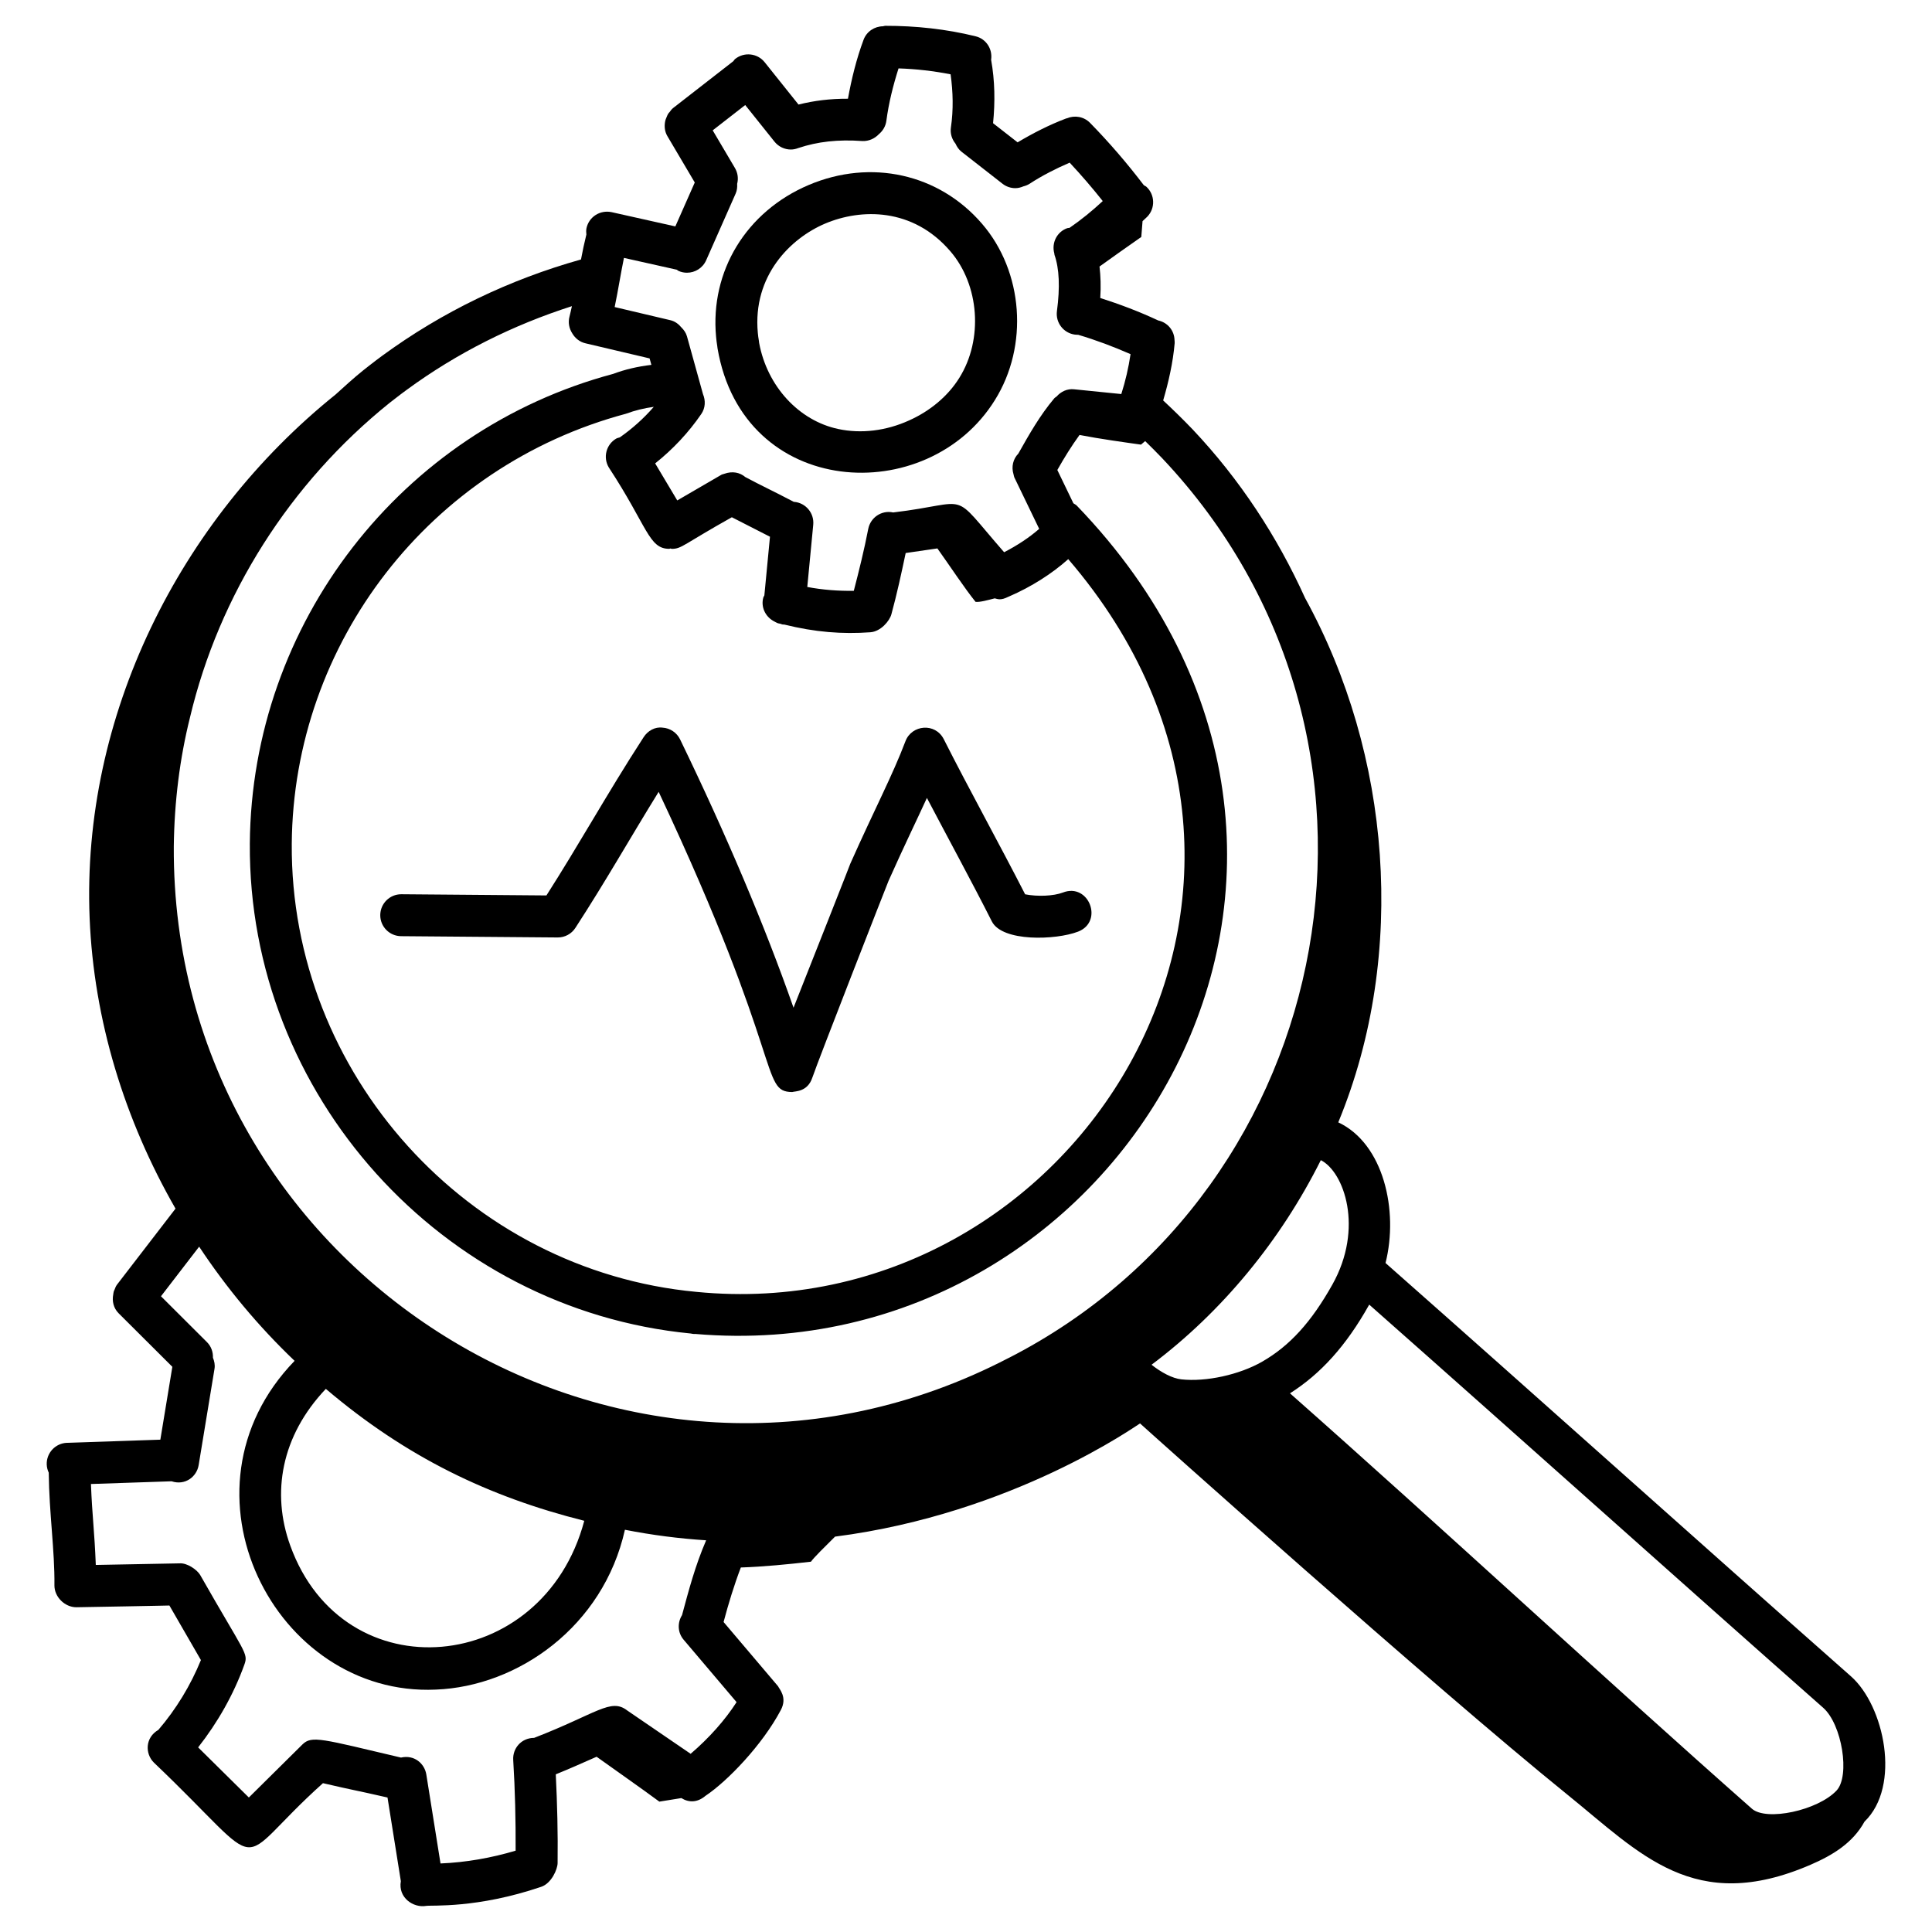
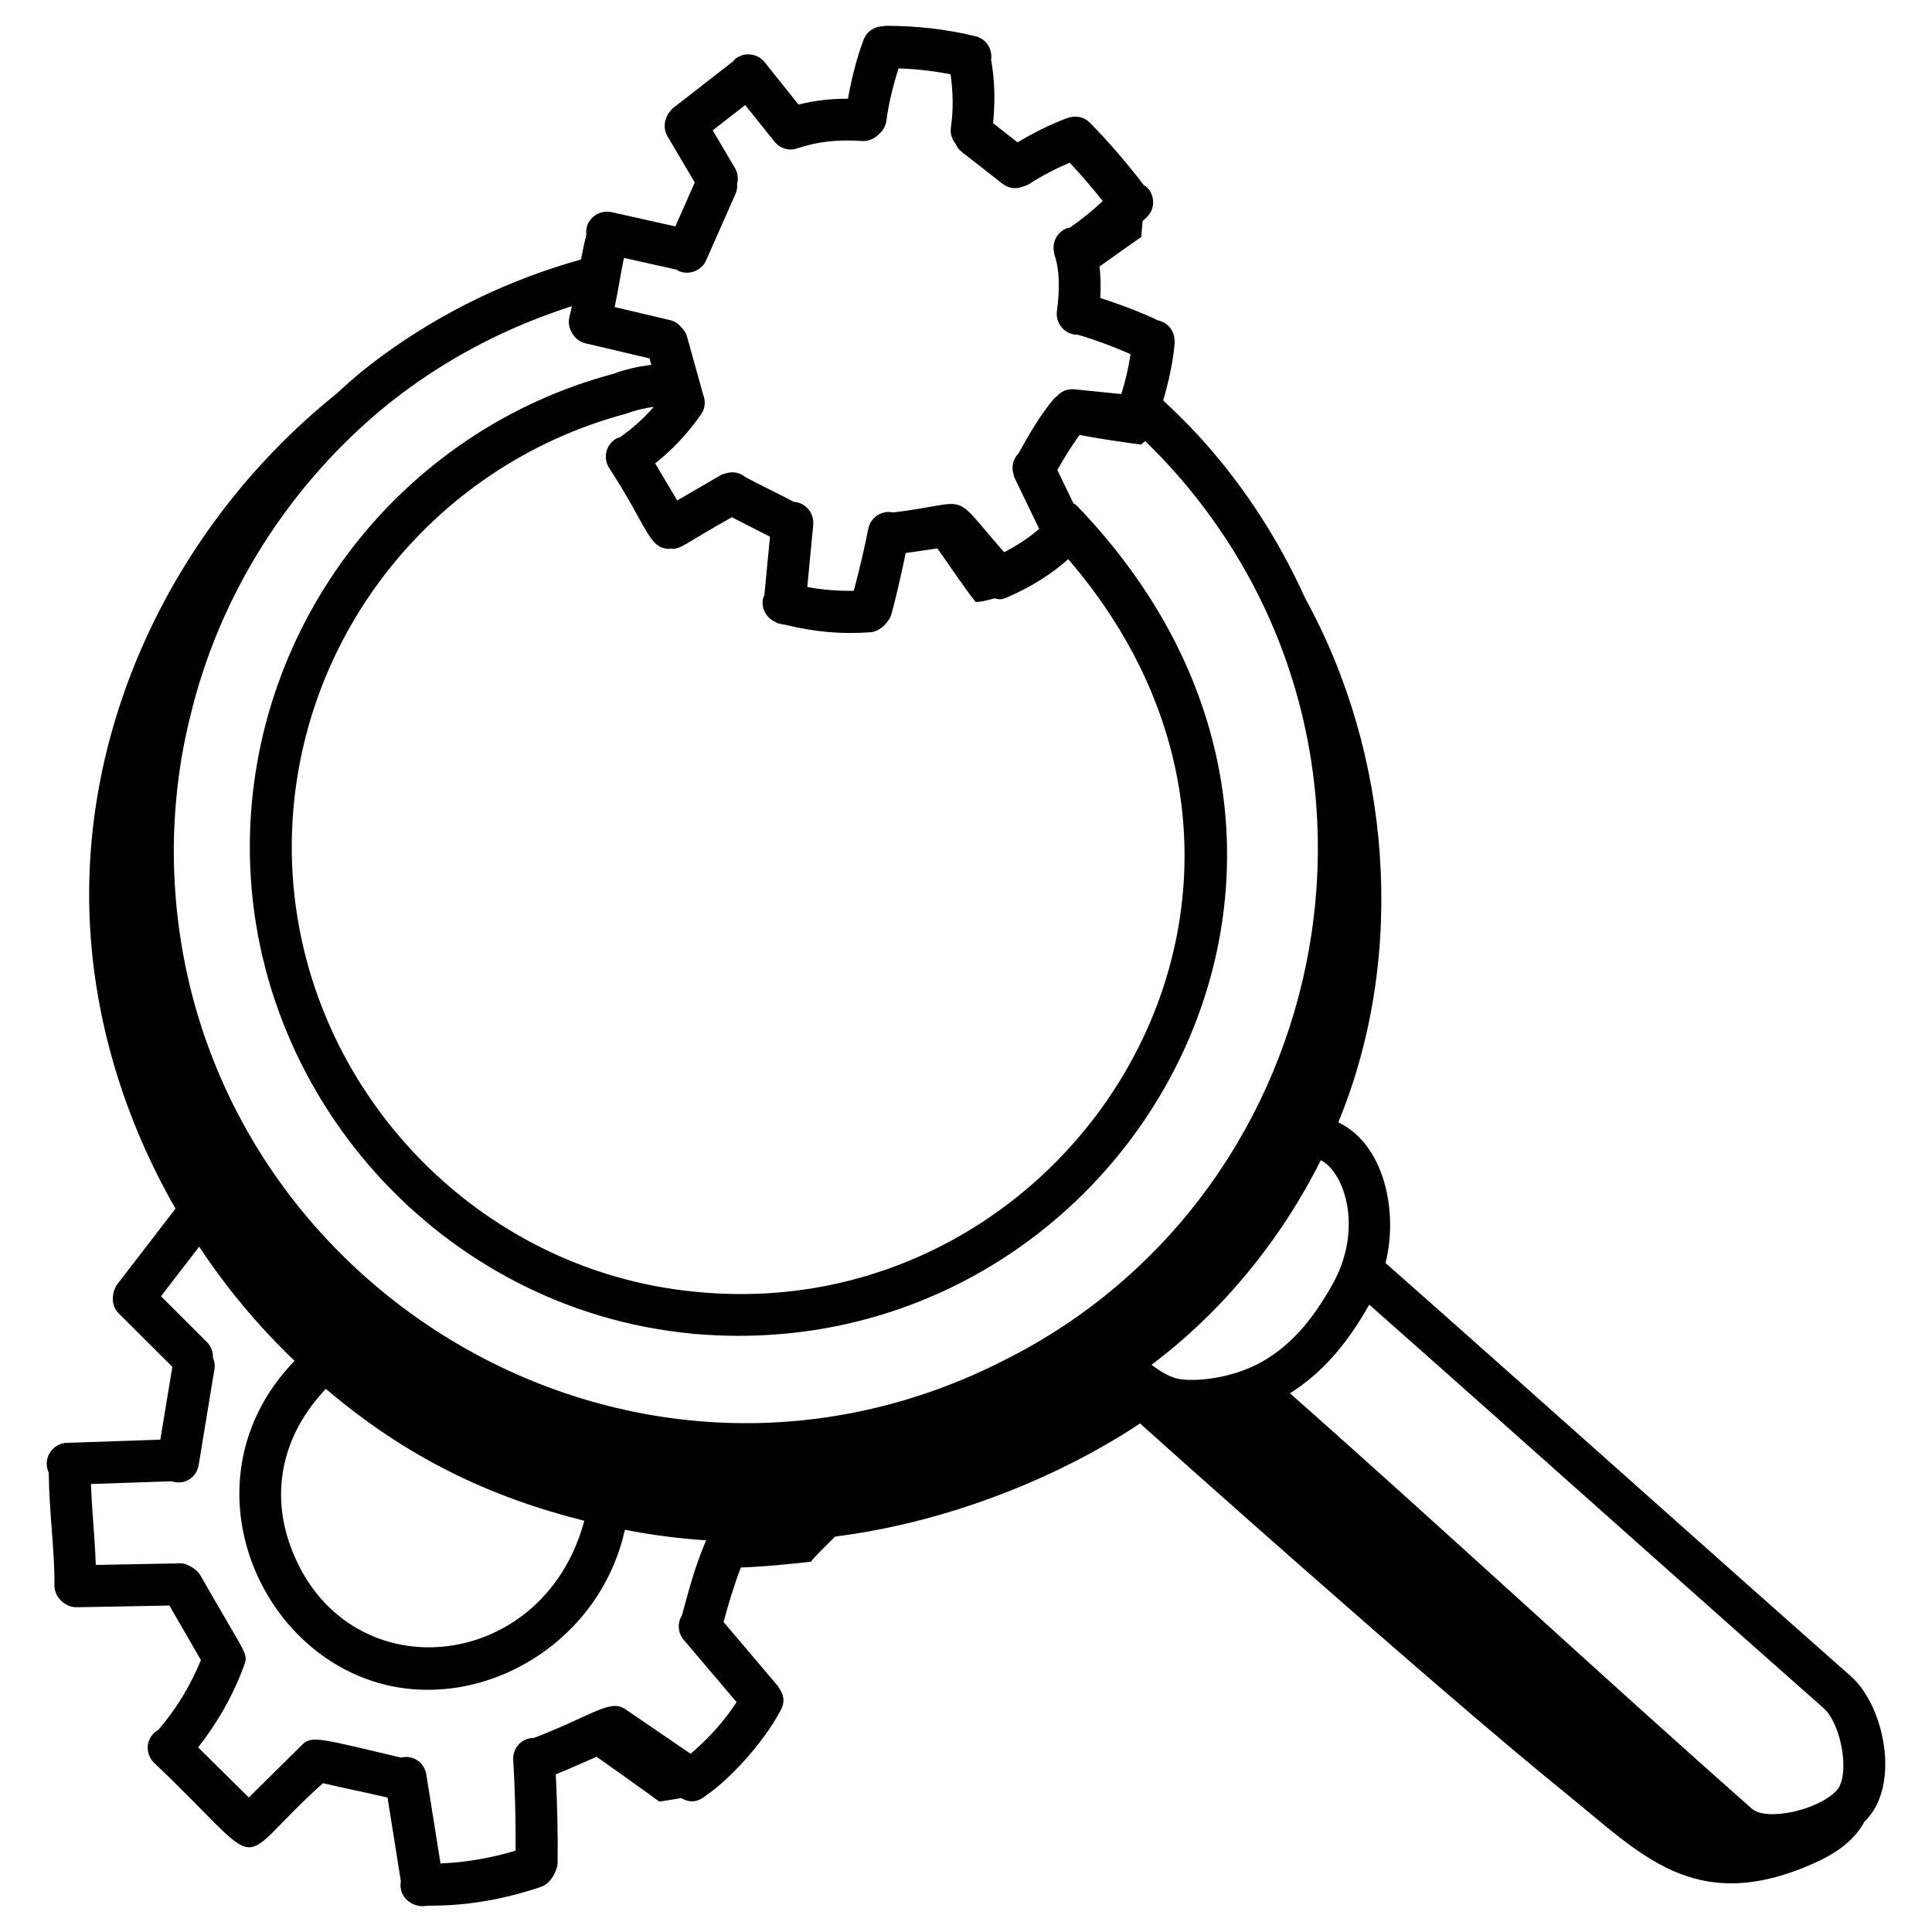
<svg xmlns="http://www.w3.org/2000/svg" fill="#000000" width="800px" height="800px" version="1.1" viewBox="144 144 512 512">
  <g>
-     <path d="m333.77 233.27c0.078 0.84 0.172 1.613 0.309 2.43 0.012 0.195 0.035 0.391 0.07 0.578 6.769 39.977 55.699 42.488 73.516 13.734 8.984-14.375 7.543-34.02-3.422-46.719-11.402-13.254-29.434-17.27-45.941-10.266-16.531 7.027-26.16 22.82-24.531 40.242zm62.051-22.719c7.746 8.965 8.781 23.406 2.41 33.586-0.004 0.008-0.008 0.008-0.012 0.016-2.945 4.746-7.652 8.742-13.301 11.266-6.07 2.769-12.75 3.574-18.801 2.266-10.453-2.227-18.812-11.352-20.934-22.793-0.016-0.195-0.035-0.383-0.07-0.57-0.129-0.73-0.215-1.391-0.281-2.09-1.418-15.195 8.707-25.105 17.812-28.969 9.516-4.039 23.234-4.273 33.176 7.289z" />
    <path d="m511.18 478.71c3.5-13.887-0.5-31.617-12.523-37.277 9.352-22.648 12.66-47.098 11.004-70.934-1.652-23.738-8.363-47.188-19.816-68.047-7.356-16.254-17.254-31.395-29.789-44.66-2.613-2.731-5.219-5.258-7.805-7.672 1.453-4.961 2.59-10.008 3.047-15.168 0.023-0.277-0.02-0.539-0.035-0.816-0.066-2.551-1.832-4.672-4.324-5.211-4.984-2.332-10.133-4.281-15.355-5.953 0.188-3.031 0.098-5.785-0.199-8.34 3.738-2.66 7.609-5.453 11.07-7.836 0.109-1.398 0.223-2.793 0.332-4.191 0.414-0.422 0.887-0.785 1.293-1.215 2.106-2.234 2-5.754-0.234-7.859-0.211-0.199-0.477-0.281-0.711-0.441-4.406-5.789-9.191-11.355-14.262-16.531-1.648-1.68-4.09-2.066-6.133-1.203-0.062 0.02-0.121 0.008-0.184 0.031-4.481 1.695-8.762 3.883-12.883 6.336l-6.5-5.074c0.562-5.613 0.484-11.25-0.516-16.809 0.418-2.805-1.277-5.519-4.086-6.215-7.832-1.934-15.91-2.793-23.988-2.785-0.207 0-0.383 0.098-0.586 0.125-2.231 0.023-4.324 1.367-5.148 3.586-1.879 5.055-3.172 10.309-4.133 15.613-4.68-0.02-8.98 0.504-13.102 1.547l-8.973-11.223c-1.906-2.387-5.406-2.777-7.809-0.867-0.215 0.172-0.324 0.41-0.504 0.605l-15.996 12.445c-0.359 0.281-0.586 0.652-0.855 0.996-0.129 0.152-0.27 0.281-0.383 0.445-0.168 0.266-0.277 0.543-0.395 0.828-0.215 0.465-0.387 0.926-0.465 1.426-0.199 1.234-0.059 2.539 0.625 3.703l7.262 12.293-5.148 11.641-16.906-3.781c-3.031-0.629-5.969 1.223-6.637 4.219-0.129 0.582-0.09 1.152-0.035 1.715-0.543 2.207-1.016 4.41-1.426 6.609-18.98 5.328-36.742 13.84-52.73 25.551-1.129 0.824-2.191 1.648-3.258 2.473l-1.766 1.391c-2.523 2.027-4.898 4.211-7.289 6.375-41.445 33.328-67.352 85.305-65.176 138.73 1.102 27.105 9.277 53.527 22.762 77.016l-15.492 20.129c-0.328 0.426-0.496 0.91-0.68 1.387-0.051 0.109-0.113 0.207-0.156 0.316-0.098 0.305-0.133 0.602-0.176 0.914-0.344 1.758 0.066 3.629 1.43 4.988l14.234 14.184-3.18 19.312-24.746 0.832c-3.062 0.109-5.465 2.676-5.363 5.746 0.027 0.773 0.219 1.5 0.531 2.16 0.117 10.836 1.605 20.574 1.508 29.855-0.031 3.078 2.758 5.816 5.809 5.816 0.746 0 25.406-0.457 24.66-0.465l8.352 14.465c-2.731 6.699-6.566 13.016-11.277 18.5-3.535 2.039-3.555 6.324-1.176 8.676 31.582 30.059 19.758 27.887 44.797 5.445 8.664 2.016 7.793 1.672 17.105 3.801l3.535 22.164c-0.781 4.41 3.348 7.133 6.676 6.562 1.48-0.254 13.469 0.738 30.531-5.066 2.719-0.922 4.316-4.644 4.336-6.281 0.102-7.828-0.098-15.707-0.484-23.523 4.07-1.648 6.336-2.695 10.82-4.66 5.519 3.965 11.242 7.918 16.625 11.895 1.547-0.234 3.731-0.598 5.832-0.941 1.988 1.23 4.246 1.23 6.402-0.602 5.773-3.84 15.09-13.488 19.98-22.77 1.766-3.352-0.434-5.531-0.758-6.273l-14.43-17.016c1.301-4.894 2.793-9.777 4.57-14.449 6.18-0.211 12.586-0.852 18.582-1.535 0.758-1.086 3.66-3.938 6.387-6.644 47.355-6.094 80.078-29.629 80.828-30 0.766 0.738 77.789 69.723 113.27 98.391 19.328 15.617 33.562 31.887 64.402 18.574 5.91-2.551 11.219-5.789 14.316-11.434 9.773-9.434 5.254-30.707-3.59-38.512-40.316-35.598-83.906-74.715-123.34-109.53zm-280.83 33.355c21.355 18.133 43.195 28.602 68.488 34.961-10.918 41.027-63.773 45.801-77.922 6.547-5.023-13.867-2.438-29 9.434-41.508zm396.82 84.516c4.969 4.379 7.188 18.043 3.531 21.938-4.961 5.273-18.602 8.203-22.441 4.797-39.312-34.699-82.727-75.023-122.4-110.07 8.137-5.168 14.867-12.578 20.922-23.371 0.027-0.047 0.043-0.098 0.07-0.141 41.852 36.984 82.336 73.32 120.32 106.85zm-130.08-112.15c-5.566 9.926-11.301 16.23-18.586 20.418-6.066 3.481-14.879 5.406-21.445 4.695-2.406-0.27-5.293-1.824-7.887-3.871 18.754-14.074 34.262-33.02 44.859-54.219 6.164 3.102 11.445 18.031 3.059 32.977zm-85.773 19.434c-101.8 52.98-221.88-22.461-221.26-135.55 0.145-11.867 1.586-23.348 4.297-34.203 7.711-32.508 26.473-62.086 52.863-83.32l1.57-1.215c0.98-0.758 1.957-1.52 3.012-2.277 13.387-9.809 28.113-17.141 43.762-22.164-0.211 0.918-0.391 1.855-0.637 2.758-0.422 1.57-0.098 3.141 0.711 4.414 0.758 1.316 2.004 2.344 3.606 2.691l16.91 3.984 0.473 1.711c-3.723 0.445-6.981 1.211-10.125 2.387-56.242 15.027-95.84 66.203-96.293 124.47-0.457 66.492 50.828 123.44 116.84 129.84 0.691 0.152 1.172 0.152 1.23 0.121 113.41 9.672 192.27-124.91 101.09-219.51-0.266-0.273-0.602-0.414-0.902-0.621l-4.262-8.828c1.82-3.223 3.766-6.371 5.883-9.285 5.312 1.039 12.148 1.98 16.285 2.562 0.25-0.215 0.691-0.582 1.113-0.934 1.504 1.465 3.016 2.977 4.516 4.547 69.992 74.086 47.297 193.43-40.68 238.43zm-103.05-243.96c-0.336 0.117-0.688 0.164-1.004 0.352-2.637 1.57-3.5 4.984-1.93 7.617 10.305 15.727 10.57 21.57 16.023 21.57 0.109 0 0.215-0.082 0.324-0.09 0.129 0.008 0.238 0.098 0.367 0.098 2.613 0 3.031-1.168 15.898-8.375 1.805 0.934 8.555 4.371 10.105 5.164l-1.488 15.555c-0.078 0.195-0.219 0.344-0.277 0.547-0.684 2.484 0.496 4.957 2.625 6.195 0.348 0.23 1.199 0.621 1.262 0.637 0.184 0.051 0.371 0.062 0.555 0.113 0.629 0.145 0.285 0.219 1.133 0.23 8.074 2.008 15.359 2.582 22.797 2.039 2.766-0.203 5.09-3.004 5.57-4.762 1.457-5.332 2.641-10.793 3.789-16.238 4.125-0.586 8.27-1.195 8.402-1.219 3.336 4.676 7.188 10.527 10.117 14.16 1.164 0.125 3.172-0.441 5.074-0.93 0.77 0.164 1.562 0.652 3.691-0.461 0.023-0.012 0.051-0.004 0.074-0.016 5.984-2.59 11.395-6.047 15.723-9.914 75.191 87.5 1.367 204.02-98.566 194.18-60.535-5.656-107.62-57.816-107.21-118.74 0.418-53.273 36.617-100.07 88.527-113.96 2.496-0.918 4.816-1.48 7.414-1.84-2.66 3.059-5.703 5.789-9 8.086zm64.277-78.527c1.75 0.062 3.297-0.68 4.394-1.848 1.035-0.863 1.773-2.086 1.961-3.527 0.621-4.715 1.781-9.34 3.223-13.875 4.652 0.148 9.254 0.676 13.797 1.566 0.652 4.676 0.766 9.402 0.082 14.098-0.234 1.605 0.27 3.121 1.223 4.285 0.359 0.801 0.844 1.551 1.582 2.129l10.859 8.48c1.016 0.797 2.223 1.18 3.418 1.18 0.738 0 1.461-0.195 2.144-0.484 0.574-0.145 1.141-0.363 1.664-0.703 3.348-2.184 6.922-3.988 10.582-5.574 3.055 3.269 5.981 6.664 8.766 10.18-2.766 2.57-5.684 4.961-8.801 7.098-0.199 0.047-0.395 0.016-0.594 0.082-2.769 0.977-4.211 3.922-3.441 6.711v0.008c0.035 0.125 0.008 0.246 0.051 0.371 1.266 3.59 1.484 8.594 0.645 14.883-0.41 3.047 1.727 5.84 4.769 6.242 0.25 0.035 0.5 0.051 0.746 0.051 0.027 0 0.055-0.016 0.082-0.016 4.727 1.398 9.367 3.148 13.91 5.141-0.531 3.59-1.348 7.113-2.449 10.574l-12.508-1.262c-1.824-0.203-3.484 0.609-4.633 1.902-0.203 0.18-0.449 0.285-0.629 0.5-3.824 4.535-6.691 9.621-9.465 14.543l-0.059 0.102c-1.398 1.43-1.879 3.496-1.277 5.461 0.012 0.051 0.023 0.098 0.039 0.148 0.074 0.219 0.066 0.445 0.168 0.66l6.602 13.676c-2.613 2.285-5.809 4.394-9.293 6.188-14.773-16.887-8.078-13.066-29.438-10.535-0.023-0.004-0.039-0.02-0.059-0.023-3.039-0.613-5.934 1.391-6.516 4.398-1.062 5.492-2.414 10.965-3.824 16.387-4.141 0.062-8.266-0.25-12.328-1.02l1.578-16.488c0.293-3.055-1.945-5.766-5.004-6.062-0.035-0.004-0.066 0.016-0.105 0.012-6.336-3.316-8.219-4.094-12.891-6.59-1.43-1.207-3.402-1.656-5.617-0.848-0.238 0.098-0.496 0.113-0.727 0.246l-11.691 6.797-5.856-9.816c4.688-3.731 8.867-8.176 12.234-13.102 1.105-1.621 1.145-3.578 0.441-5.258l-4.242-15.297c-0.27-0.965-0.828-1.73-1.492-2.387-0.734-0.879-1.676-1.605-2.875-1.895l-14.797-3.492c0.469-2.273 0.887-4.543 1.281-6.769 0.383-2.148 0.766-4.223 1.18-6.258l14.008 3.133c0.164 0.094 0.277 0.242 0.453 0.32 0.73 0.324 1.492 0.477 2.242 0.477 2.133 0 4.168-1.23 5.086-3.305l7.812-17.668c0.375-0.844 0.453-1.723 0.398-2.582 0.359-1.371 0.191-2.871-0.582-4.188l-5.898-9.988 8.617-6.707 7.762 9.707c1.098 1.367 2.711 2.082 4.34 2.082 0.672 0 1.336-0.148 1.977-0.395 5.102-1.703 10.484-2.312 16.973-1.855zm-45.516 427.4-16.824-11.496c-4.34-3.359-8.016 0.828-24.656 7.273-3.523 0.027-5.723 2.891-5.539 5.844 0.492 7.953 0.676 16.027 0.637 24.051-6.484 1.93-13.152 3.106-19.906 3.387l-3.762-23.582c-0.465-2.883-3.164-5.285-6.711-4.481-21.027-4.949-23.648-5.91-26.121-3.473l-14.199 14.055-13.438-13.281c5.184-6.594 9.406-14.035 12.234-21.883 1.125-3.117 0.246-2.82-11.684-23.789-0.824-1.426-3.488-3.246-5.449-3.098l-22.223 0.422c-0.348-9.016-0.953-12.887-1.285-21.453l21.367-0.719c3.598 1.188 6.664-1.199 7.176-4.281l4.203-25.535c0.172-1.043-0.047-2.023-0.418-2.938 0.055-1.492-0.453-3-1.594-4.137l-12.176-12.141 10.117-13.145c7.269 10.984 15.746 21.152 25.293 30.258-33.238 34.332-5.199 89.082 37.406 87.125 21.777-0.828 44.395-16.695 50.133-42.359 7.191 1.41 14.371 2.336 21.527 2.793-2.918 6.734-4.656 13.402-6.391 19.828-1.246 1.996-1.191 4.609 0.41 6.5l14.043 16.559c-3.035 4.738-7.258 9.484-12.172 13.695z" />
-     <path d="m288.81 381.3-38.43-0.316h-0.047c-3.051 0-5.531 2.461-5.559 5.512-0.023 3.066 2.441 5.57 5.508 5.602 7.91 0.066 21.578 0.176 41.539 0.34 1.883 0 3.637-0.949 4.66-2.531 8.137-12.516 14.402-23.656 22.07-36.062 33.586 71.414 26.844 79.457 35.383 79.559 0.746-0.25 4.051 0.02 5.332-3.785 1.516-4.504 19.887-51.453 20.215-52.195 4.148-9.305 7.453-16.047 10.16-21.961 5.613 10.688 12.02 22.438 17.211 32.727 2.754 5.445 16.926 4.977 22.84 2.707 6.871-2.656 2.856-13.02-3.992-10.375-2.496 0.961-6.801 1.121-10.031 0.477-6.637-13-15.016-28.133-21.555-41.098-2.258-4.449-8.504-3.852-10.16 0.535-3.441 9.086-8.055 17.727-14.621 32.465-0.133 0.297 1.629-3.953-15.039 38.152-7.606-21.699-17.68-45.539-30.059-71.102-0.871-1.801-2.652-2.996-4.652-3.117-2.008-0.27-3.918 0.832-5.008 2.519-4.981 7.668-9.391 15.035-13.797 22.395-3.856 6.445-7.715 12.891-11.969 19.555z" />
  </g>
</svg>